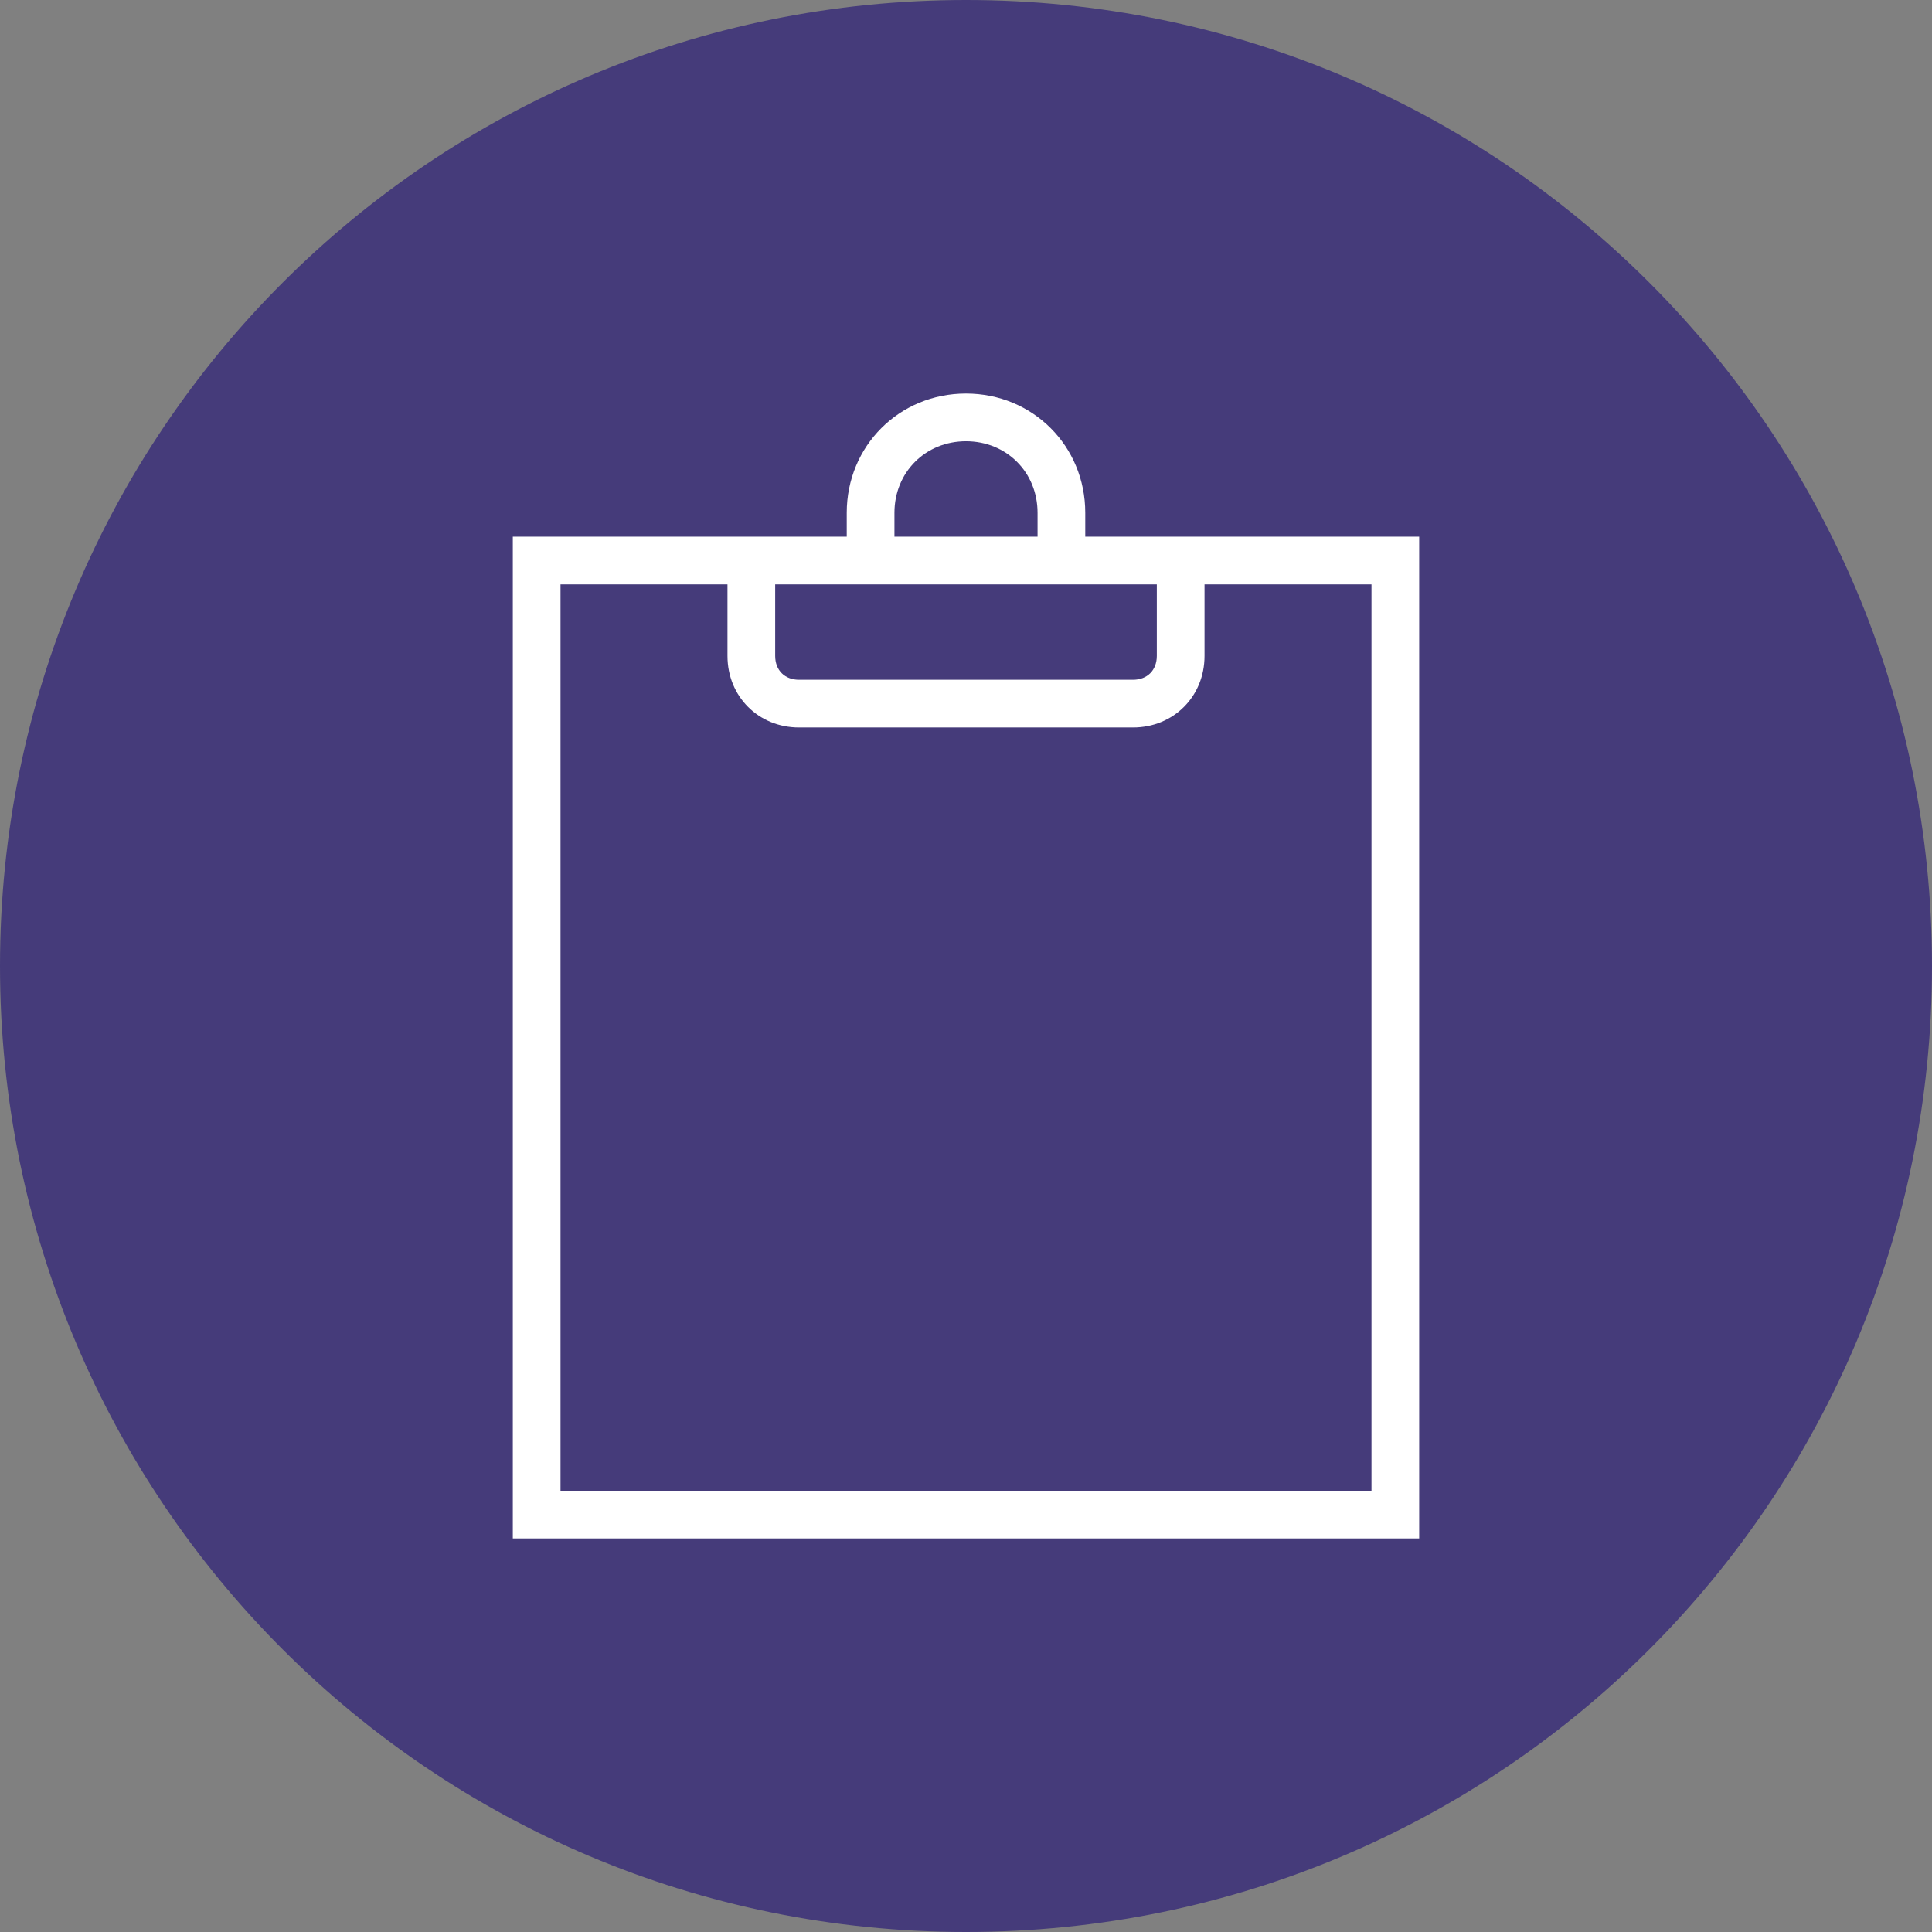
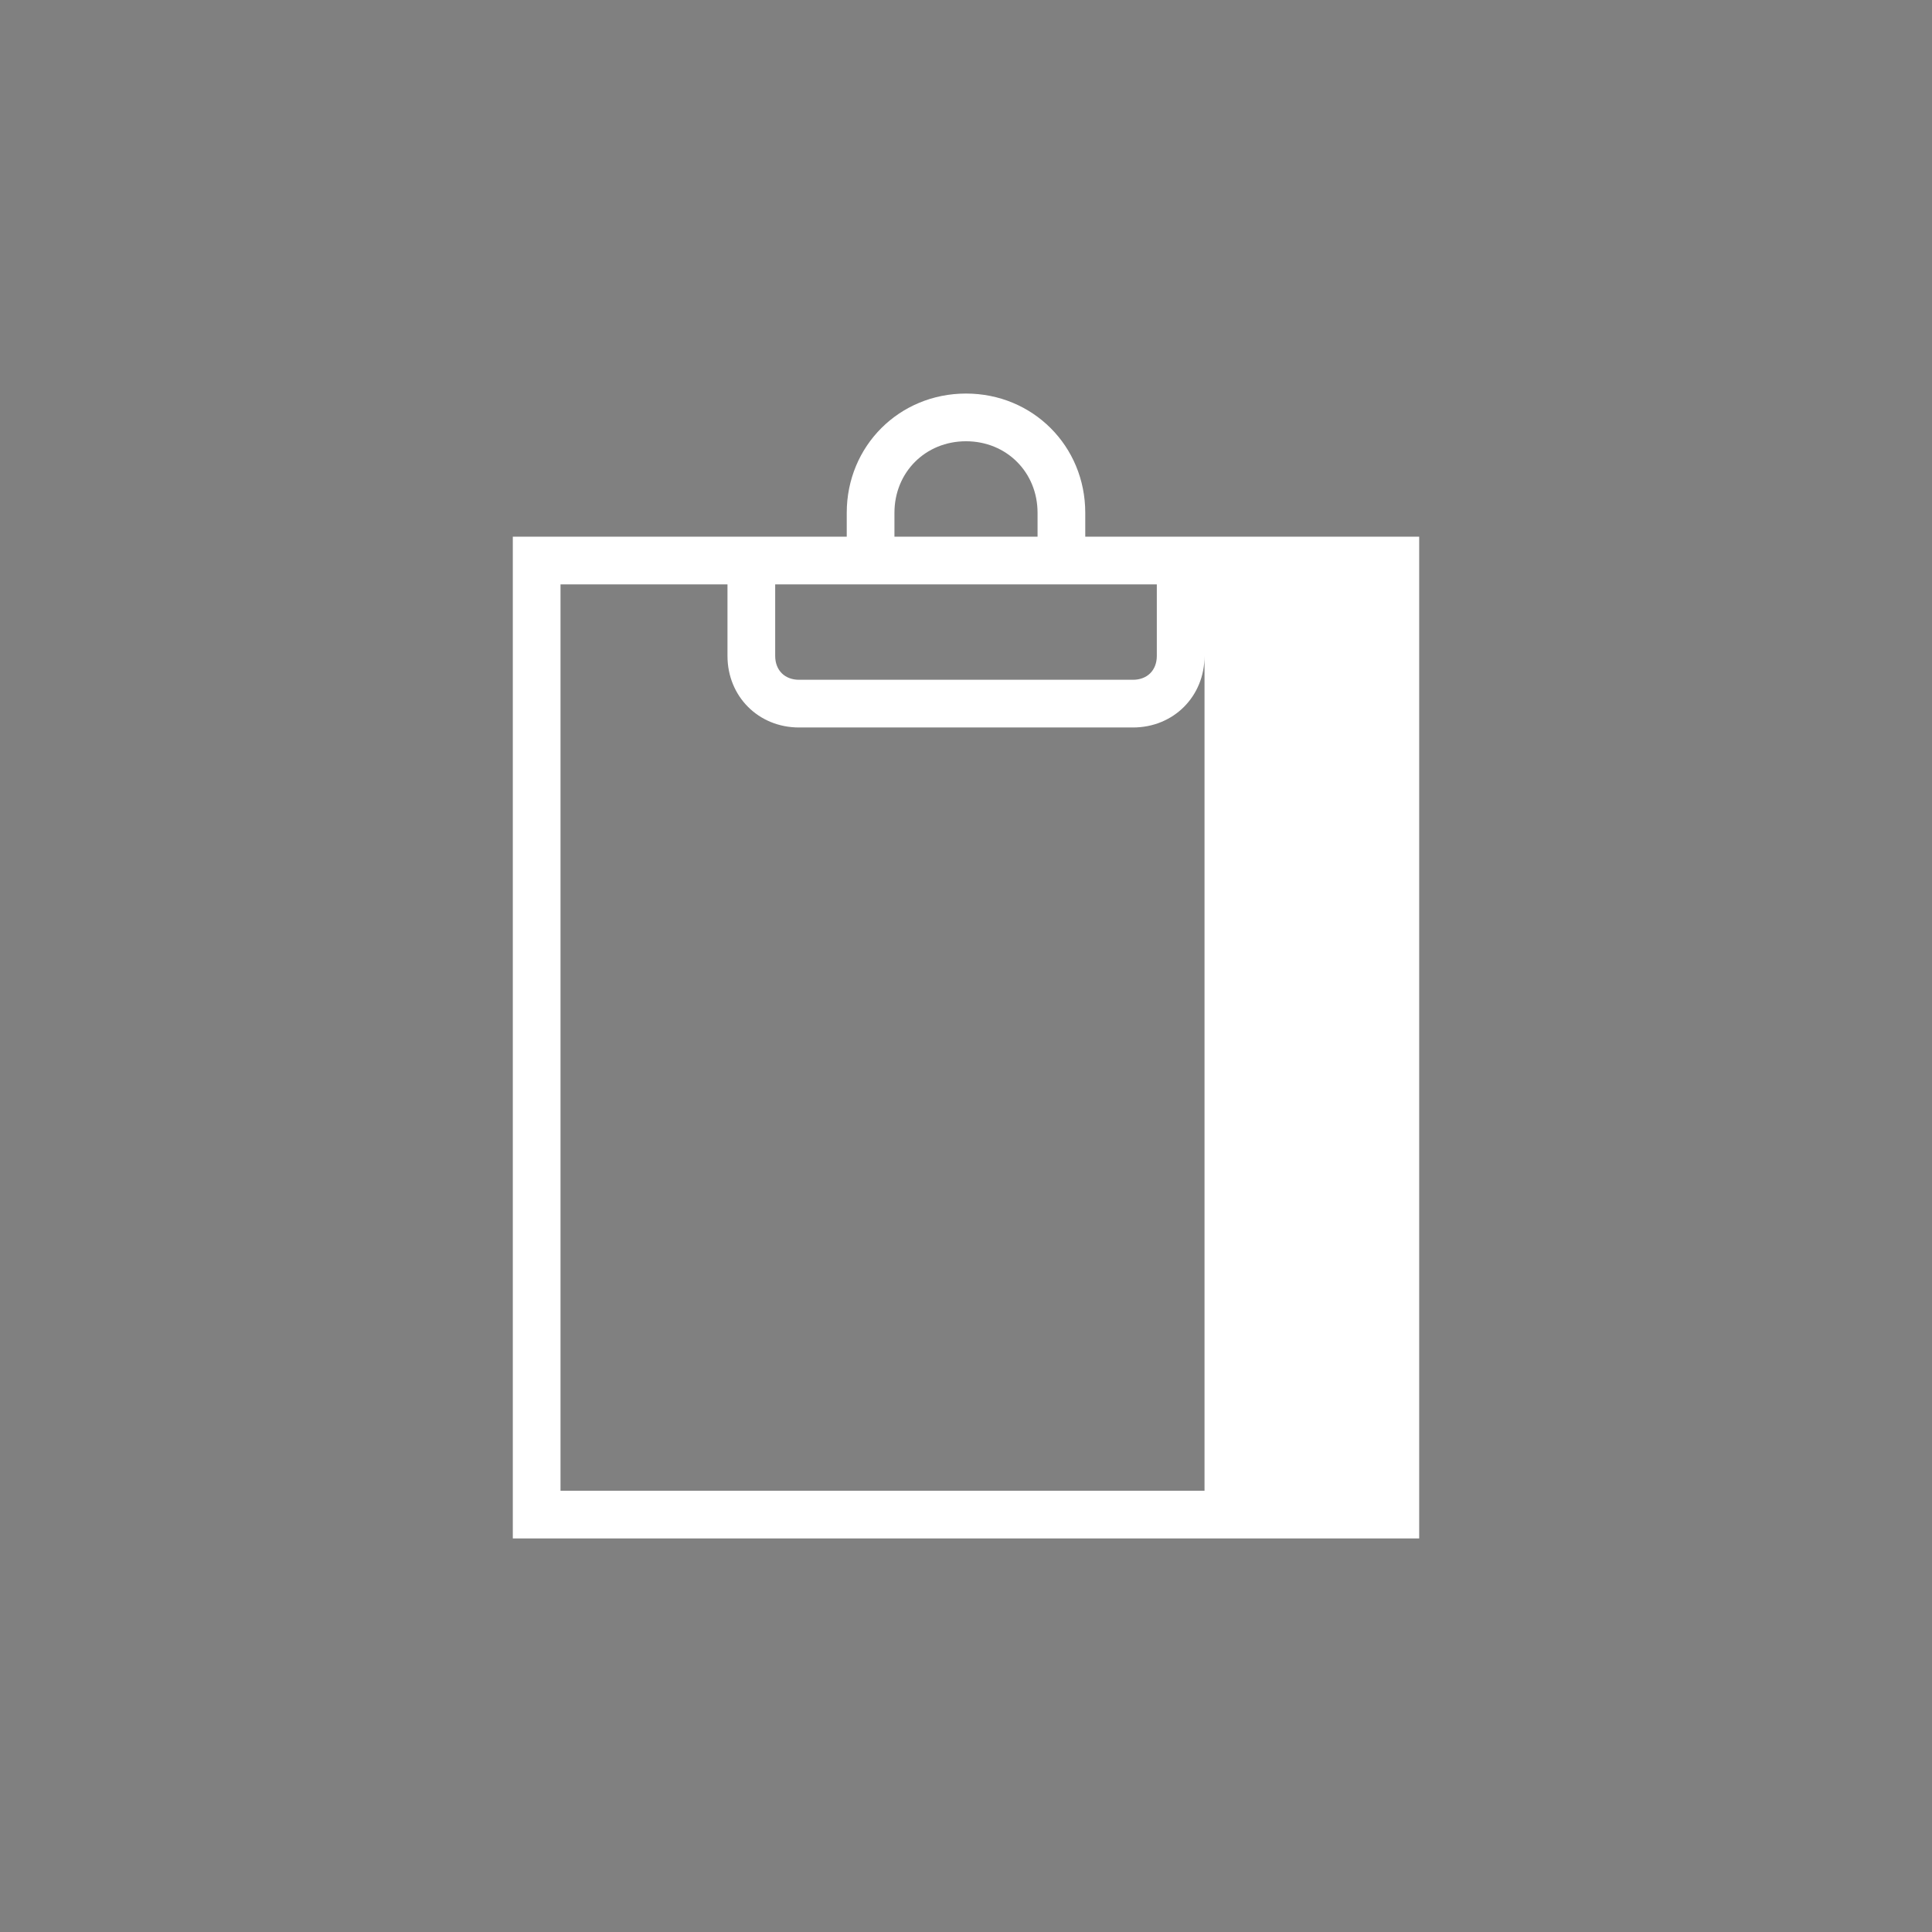
<svg xmlns="http://www.w3.org/2000/svg" id="Layer_1" data-name="Layer 1" version="1.1" viewBox="0 0 81 81">
  <rect x="0" y="0" width="81" height="81" fill="#808080" stroke="none" />
  <defs>
    <style>
      .cls-1 {
        fill: #453b7a;
      }

      .cls-1, .cls-2 {
        stroke-width: 0px;
      }

      .cls-2 {
        fill: #fff;
      }
    </style>
  </defs>
-   <path class="cls-1" d="M40.5,81c22.4,0,40.5-18.1,40.5-40.5S62.9,0,40.5,0,0,18.1,0,40.5s18.1,40.5,40.5,40.5" />
-   <path class="cls-2" d="M57.5,62.5H23.5V24.5h7v3c0,1.7,1.3,3,3,3h14c1.7,0,3-1.3,3-3v-3h7v38ZM37.5,21.5c0-1.7,1.3-3,3-3s3,1.3,3,3v1h-6v-1ZM32.5,24.5h16v3c0,.6-.4,1-1,1h-14c-.6,0-1-.4-1-1v-3ZM45.5,22.5v-1c0-2.8-2.2-5-5-5s-5,2.2-5,5v1h-14v42h38V22.5h-14Z" />
+   <path class="cls-2" d="M57.5,62.5H23.5V24.5h7v3c0,1.7,1.3,3,3,3h14c1.7,0,3-1.3,3-3v-3v38ZM37.5,21.5c0-1.7,1.3-3,3-3s3,1.3,3,3v1h-6v-1ZM32.5,24.5h16v3c0,.6-.4,1-1,1h-14c-.6,0-1-.4-1-1v-3ZM45.5,22.5v-1c0-2.8-2.2-5-5-5s-5,2.2-5,5v1h-14v42h38V22.5h-14Z" />
</svg>